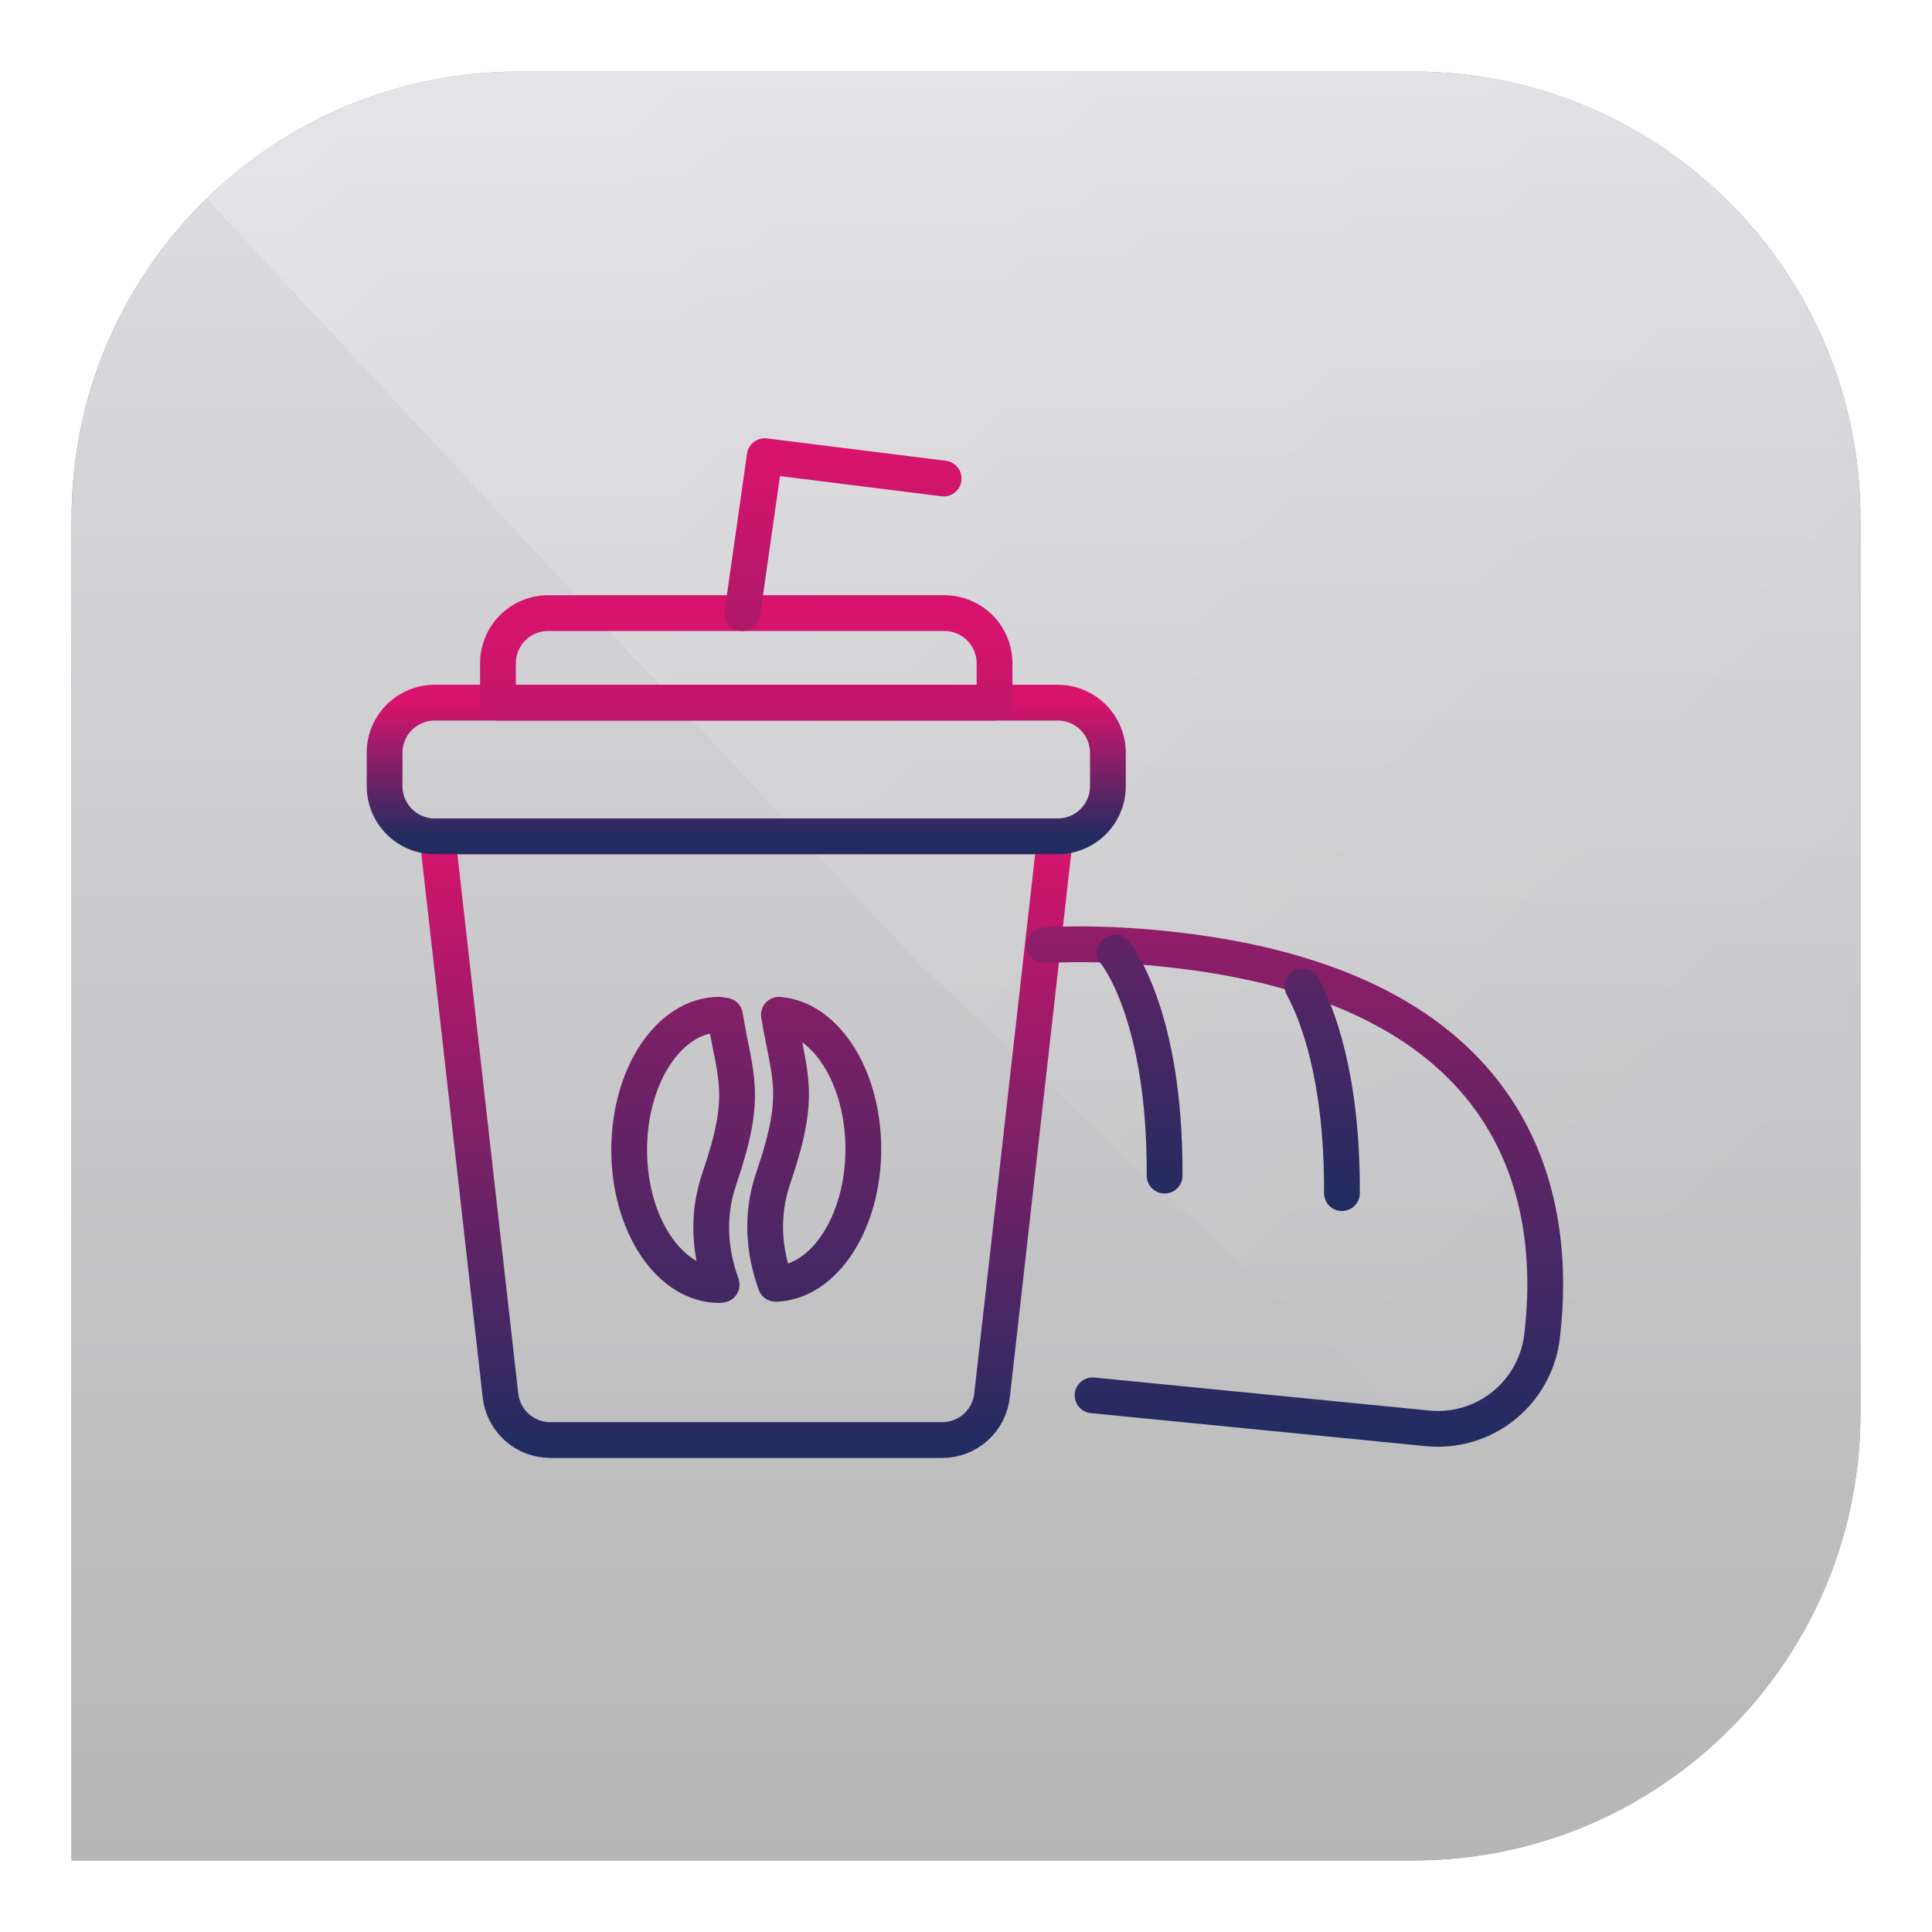
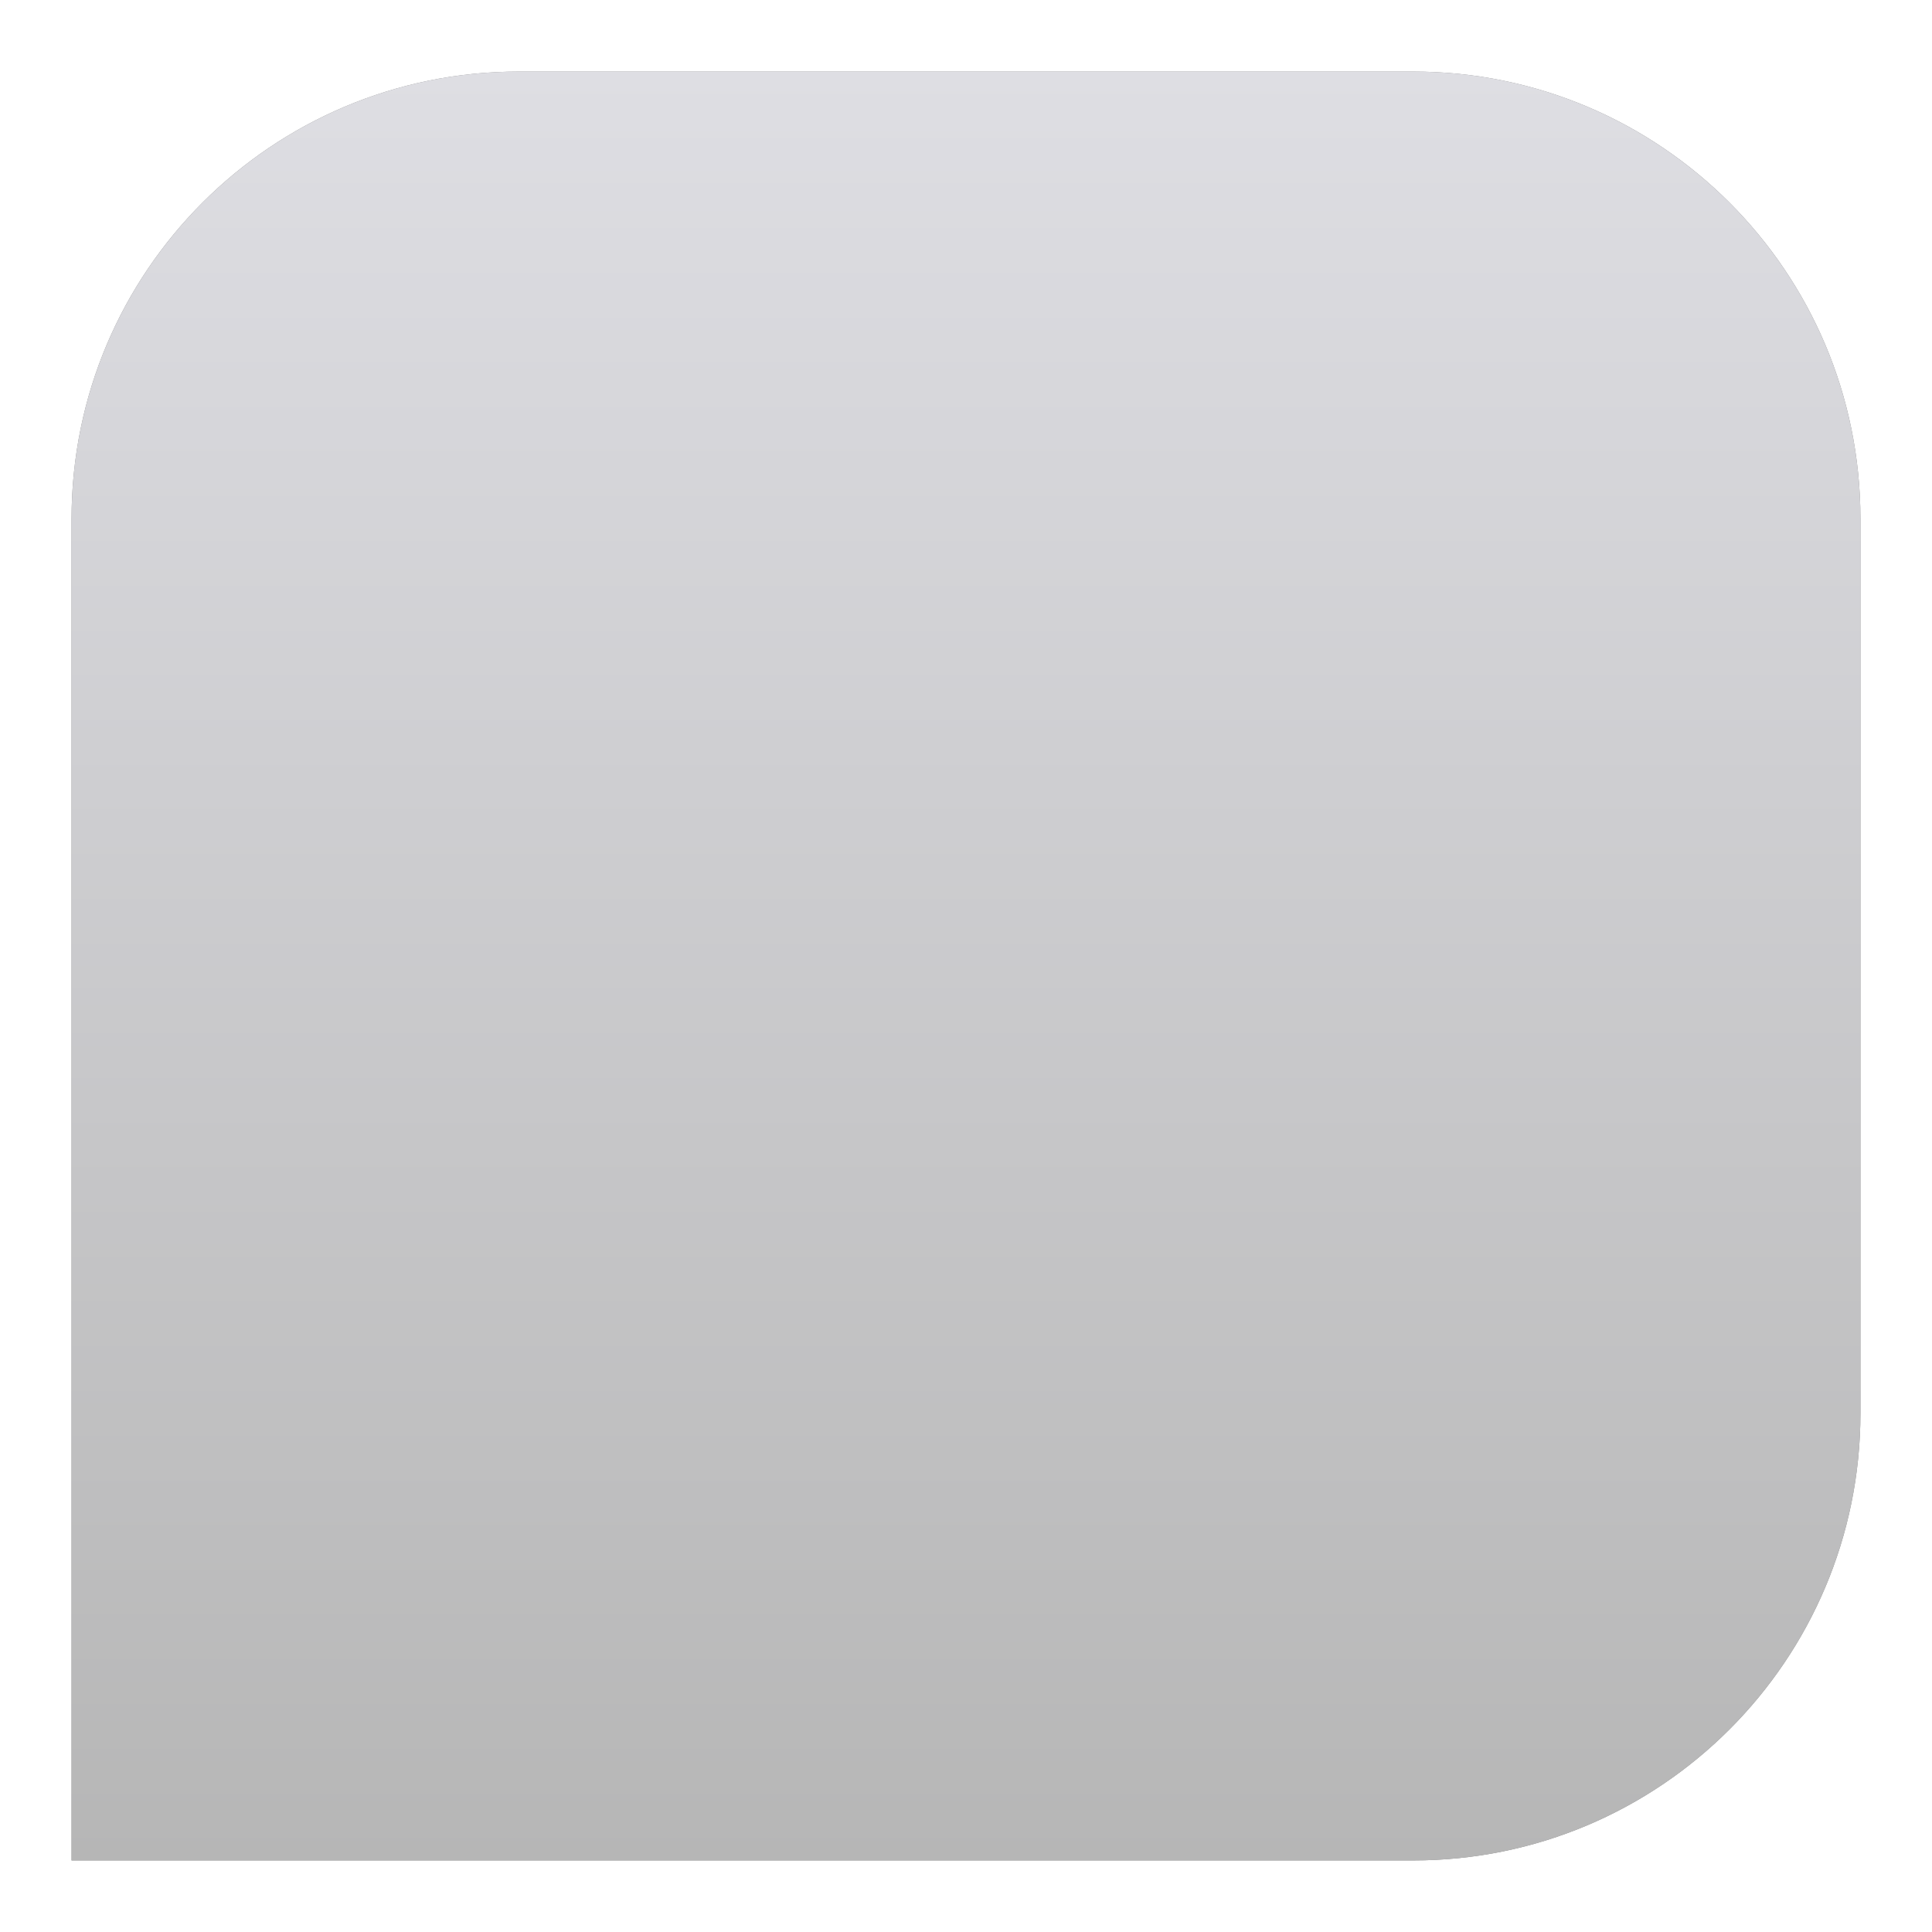
<svg xmlns="http://www.w3.org/2000/svg" width="108" height="108" viewBox="0 0 108 108" fill="none">
  <g filter="url(#filter0_f_211_9801)">
    <path d="M4 29C4 15.193 15.193 4 29 4H79C92.807 4 104 15.193 104 29V79C104 92.807 92.807 104 79 104H4V29Z" fill="black" fill-opacity="0.5" />
  </g>
  <path d="M4 29C4 15.193 15.193 4 29 4H79C92.807 4 104 15.193 104 29V79C104 92.807 92.807 104 79 104H4V29Z" fill="url(#paint0_linear_211_9801)" />
  <g style="mix-blend-mode:overlay">
    <mask id="mask0_211_9801" style="mask-type:alpha" maskUnits="userSpaceOnUse" x="4" y="2" width="100" height="100">
-       <rect x="4" y="2" width="100" height="100" rx="25" fill="url(#paint1_linear_211_9801)" />
-     </mask>
+       </mask>
    <g mask="url(#mask0_211_9801)">
      <path opacity="0.3" d="M4 3H104V103L51.5 54L4 3Z" fill="url(#paint2_linear_211_9801)" />
    </g>
  </g>
  <g clip-path="url(#clip0_211_9801)">
    <path fill-rule="evenodd" clip-rule="evenodd" d="M58.983 46.75H24.45L27.977 78.011C28.055 78.696 28.381 79.328 28.895 79.787C29.409 80.246 30.073 80.5 30.762 80.5H52.669C53.358 80.5 54.023 80.246 54.537 79.787C55.051 79.328 55.377 78.696 55.455 78.011L58.983 46.75Z" stroke="url(#paint3_linear_211_9801)" stroke-width="2" stroke-miterlimit="2" stroke-linecap="round" stroke-linejoin="round" />
    <path fill-rule="evenodd" clip-rule="evenodd" d="M61.932 42.083C61.932 41.339 61.637 40.626 61.111 40.1C60.585 39.575 59.872 39.279 59.129 39.279H24.304C23.935 39.278 23.571 39.35 23.23 39.491C22.89 39.632 22.581 39.839 22.32 40.099C22.06 40.359 21.853 40.669 21.712 41.009C21.572 41.349 21.5 41.714 21.5 42.083V43.946C21.5 44.315 21.572 44.679 21.712 45.02C21.853 45.36 22.06 45.669 22.32 45.93C22.581 46.19 22.89 46.397 23.23 46.538C23.571 46.678 23.935 46.751 24.304 46.75H59.129C59.497 46.75 59.862 46.678 60.202 46.537C60.542 46.396 60.851 46.19 61.112 45.929C61.372 45.669 61.579 45.36 61.719 45.02C61.86 44.679 61.933 44.315 61.932 43.946V42.083Z" stroke="url(#paint4_linear_211_9801)" stroke-width="2" stroke-miterlimit="2" stroke-linecap="round" stroke-linejoin="round" />
-     <path d="M61.077 78L79.802 79.846C81.327 79.997 82.85 79.545 84.046 78.587C85.242 77.629 86.015 76.241 86.2 74.72C87.086 67.325 85.379 55.039 64.871 53.017C62.5 52.784 60.341 52.733 58.375 52.836M55.595 39.279H27.837V37.076C27.837 36.333 28.133 35.62 28.659 35.094C29.184 34.568 29.898 34.273 30.641 34.273H52.791C53.535 34.273 54.248 34.568 54.774 35.094C55.3 35.62 55.595 36.333 55.595 37.076V39.279ZM40.526 56.774C41.111 60.328 41.836 61.139 40.207 65.905C39.467 68.071 39.73 70.121 40.339 71.814L40.207 71.834C37.427 71.834 35.171 68.449 35.171 64.28C35.171 60.111 37.427 56.726 40.207 56.726L40.526 56.774ZM43.542 56.726C46.171 56.934 48.261 60.219 48.261 64.231C48.261 68.341 46.067 71.69 43.355 71.765C42.746 70.073 42.484 68.024 43.224 65.858C44.852 61.091 44.127 60.28 43.542 56.726Z" stroke="url(#paint5_linear_211_9801)" stroke-width="2" stroke-miterlimit="2" stroke-linecap="round" stroke-linejoin="round" />
-     <path d="M72.812 55.135C73.634 56.656 75.045 60.218 75.015 66.696M62.328 53.255C62.328 53.255 65.145 56.591 65.103 65.719M41.5 34.273L42.75 25.5L52.75 26.75" stroke="url(#paint6_linear_211_9801)" stroke-width="2" stroke-miterlimit="2" stroke-linecap="round" stroke-linejoin="round" />
+     <path d="M61.077 78L79.802 79.846C81.327 79.997 82.85 79.545 84.046 78.587C85.242 77.629 86.015 76.241 86.2 74.72C87.086 67.325 85.379 55.039 64.871 53.017C62.5 52.784 60.341 52.733 58.375 52.836M55.595 39.279H27.837V37.076C27.837 36.333 28.133 35.62 28.659 35.094C29.184 34.568 29.898 34.273 30.641 34.273H52.791C55.3 35.62 55.595 36.333 55.595 37.076V39.279ZM40.526 56.774C41.111 60.328 41.836 61.139 40.207 65.905C39.467 68.071 39.73 70.121 40.339 71.814L40.207 71.834C37.427 71.834 35.171 68.449 35.171 64.28C35.171 60.111 37.427 56.726 40.207 56.726L40.526 56.774ZM43.542 56.726C46.171 56.934 48.261 60.219 48.261 64.231C48.261 68.341 46.067 71.69 43.355 71.765C42.746 70.073 42.484 68.024 43.224 65.858C44.852 61.091 44.127 60.28 43.542 56.726Z" stroke="url(#paint5_linear_211_9801)" stroke-width="2" stroke-miterlimit="2" stroke-linecap="round" stroke-linejoin="round" />
  </g>
  <defs>
    <filter id="filter0_f_211_9801" x="0" y="0" width="108" height="108" filterUnits="userSpaceOnUse" color-interpolation-filters="sRGB">
      <feFlood flood-opacity="0" result="BackgroundImageFix" />
      <feBlend mode="normal" in="SourceGraphic" in2="BackgroundImageFix" result="shape" />
      <feGaussianBlur stdDeviation="2" result="effect1_foregroundBlur_211_9801" />
    </filter>
    <linearGradient id="paint0_linear_211_9801" x1="54" y1="4" x2="54" y2="104" gradientUnits="userSpaceOnUse">
      <stop stop-color="#DEDEE3" />
      <stop offset="1" stop-color="#B6B6B6" />
    </linearGradient>
    <linearGradient id="paint1_linear_211_9801" x1="6.326" y1="49.368" x2="100.512" y2="49.368" gradientUnits="userSpaceOnUse">
      <stop stop-color="#07569E" />
      <stop offset="1" stop-color="#0093DD" />
    </linearGradient>
    <linearGradient id="paint2_linear_211_9801" x1="98" y1="94.5" x2="-9.5" y2="-20" gradientUnits="userSpaceOnUse">
      <stop offset="0.116" stop-color="white" stop-opacity="0" />
      <stop offset="1" stop-color="white" />
    </linearGradient>
    <linearGradient id="paint3_linear_211_9801" x1="41.716" y1="46.75" x2="41.716" y2="80.5" gradientUnits="userSpaceOnUse">
      <stop stop-color="#D8136D" />
      <stop offset="1" stop-color="#232C61" />
    </linearGradient>
    <linearGradient id="paint4_linear_211_9801" x1="41.716" y1="39.279" x2="41.716" y2="46.75" gradientUnits="userSpaceOnUse">
      <stop stop-color="#D8136D" />
      <stop offset="1" stop-color="#232C61" />
    </linearGradient>
    <linearGradient id="paint5_linear_211_9801" x1="57.108" y1="34.273" x2="57.108" y2="79.875" gradientUnits="userSpaceOnUse">
      <stop stop-color="#D8136D" />
      <stop offset="1" stop-color="#232C61" />
    </linearGradient>
    <linearGradient id="paint6_linear_211_9801" x1="58.258" y1="25.5" x2="58.258" y2="66.696" gradientUnits="userSpaceOnUse">
      <stop stop-color="#D8136D" />
      <stop offset="1" stop-color="#232C61" />
    </linearGradient>
    <clipPath id="clip0_211_9801">
-       <rect width="80" height="80" fill="white" transform="translate(14 13)" />
-     </clipPath>
+       </clipPath>
  </defs>
</svg>